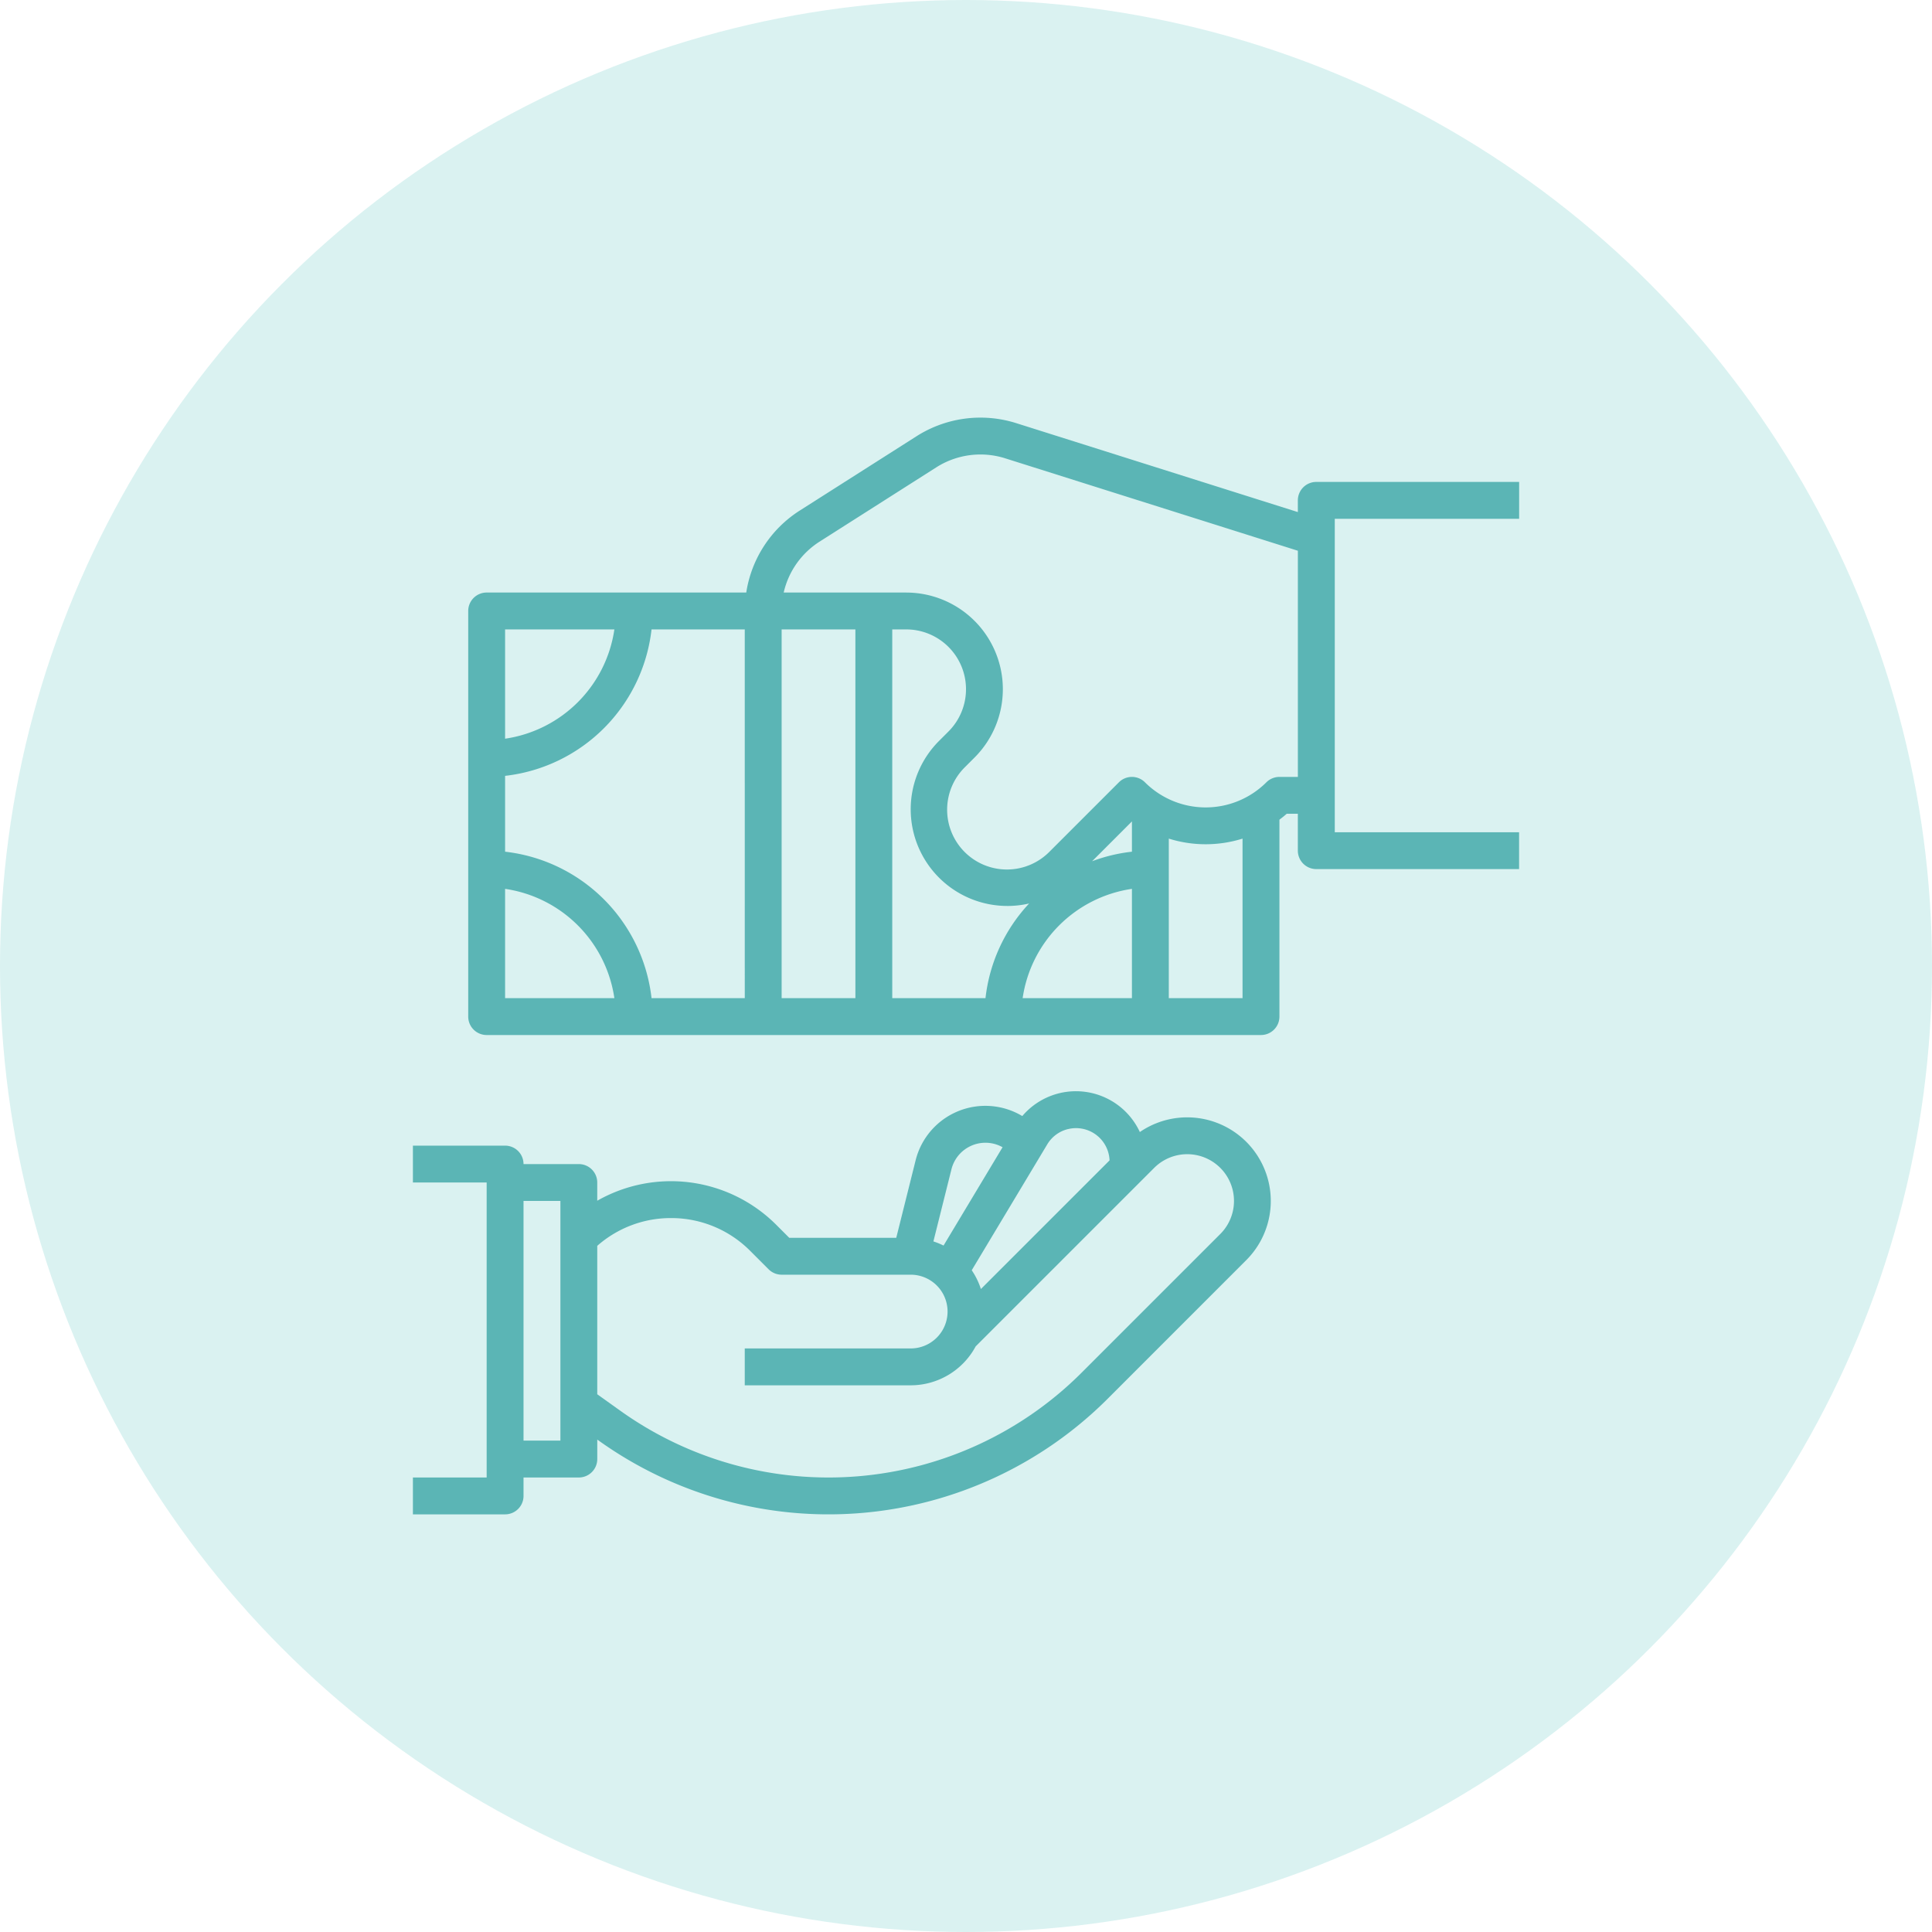
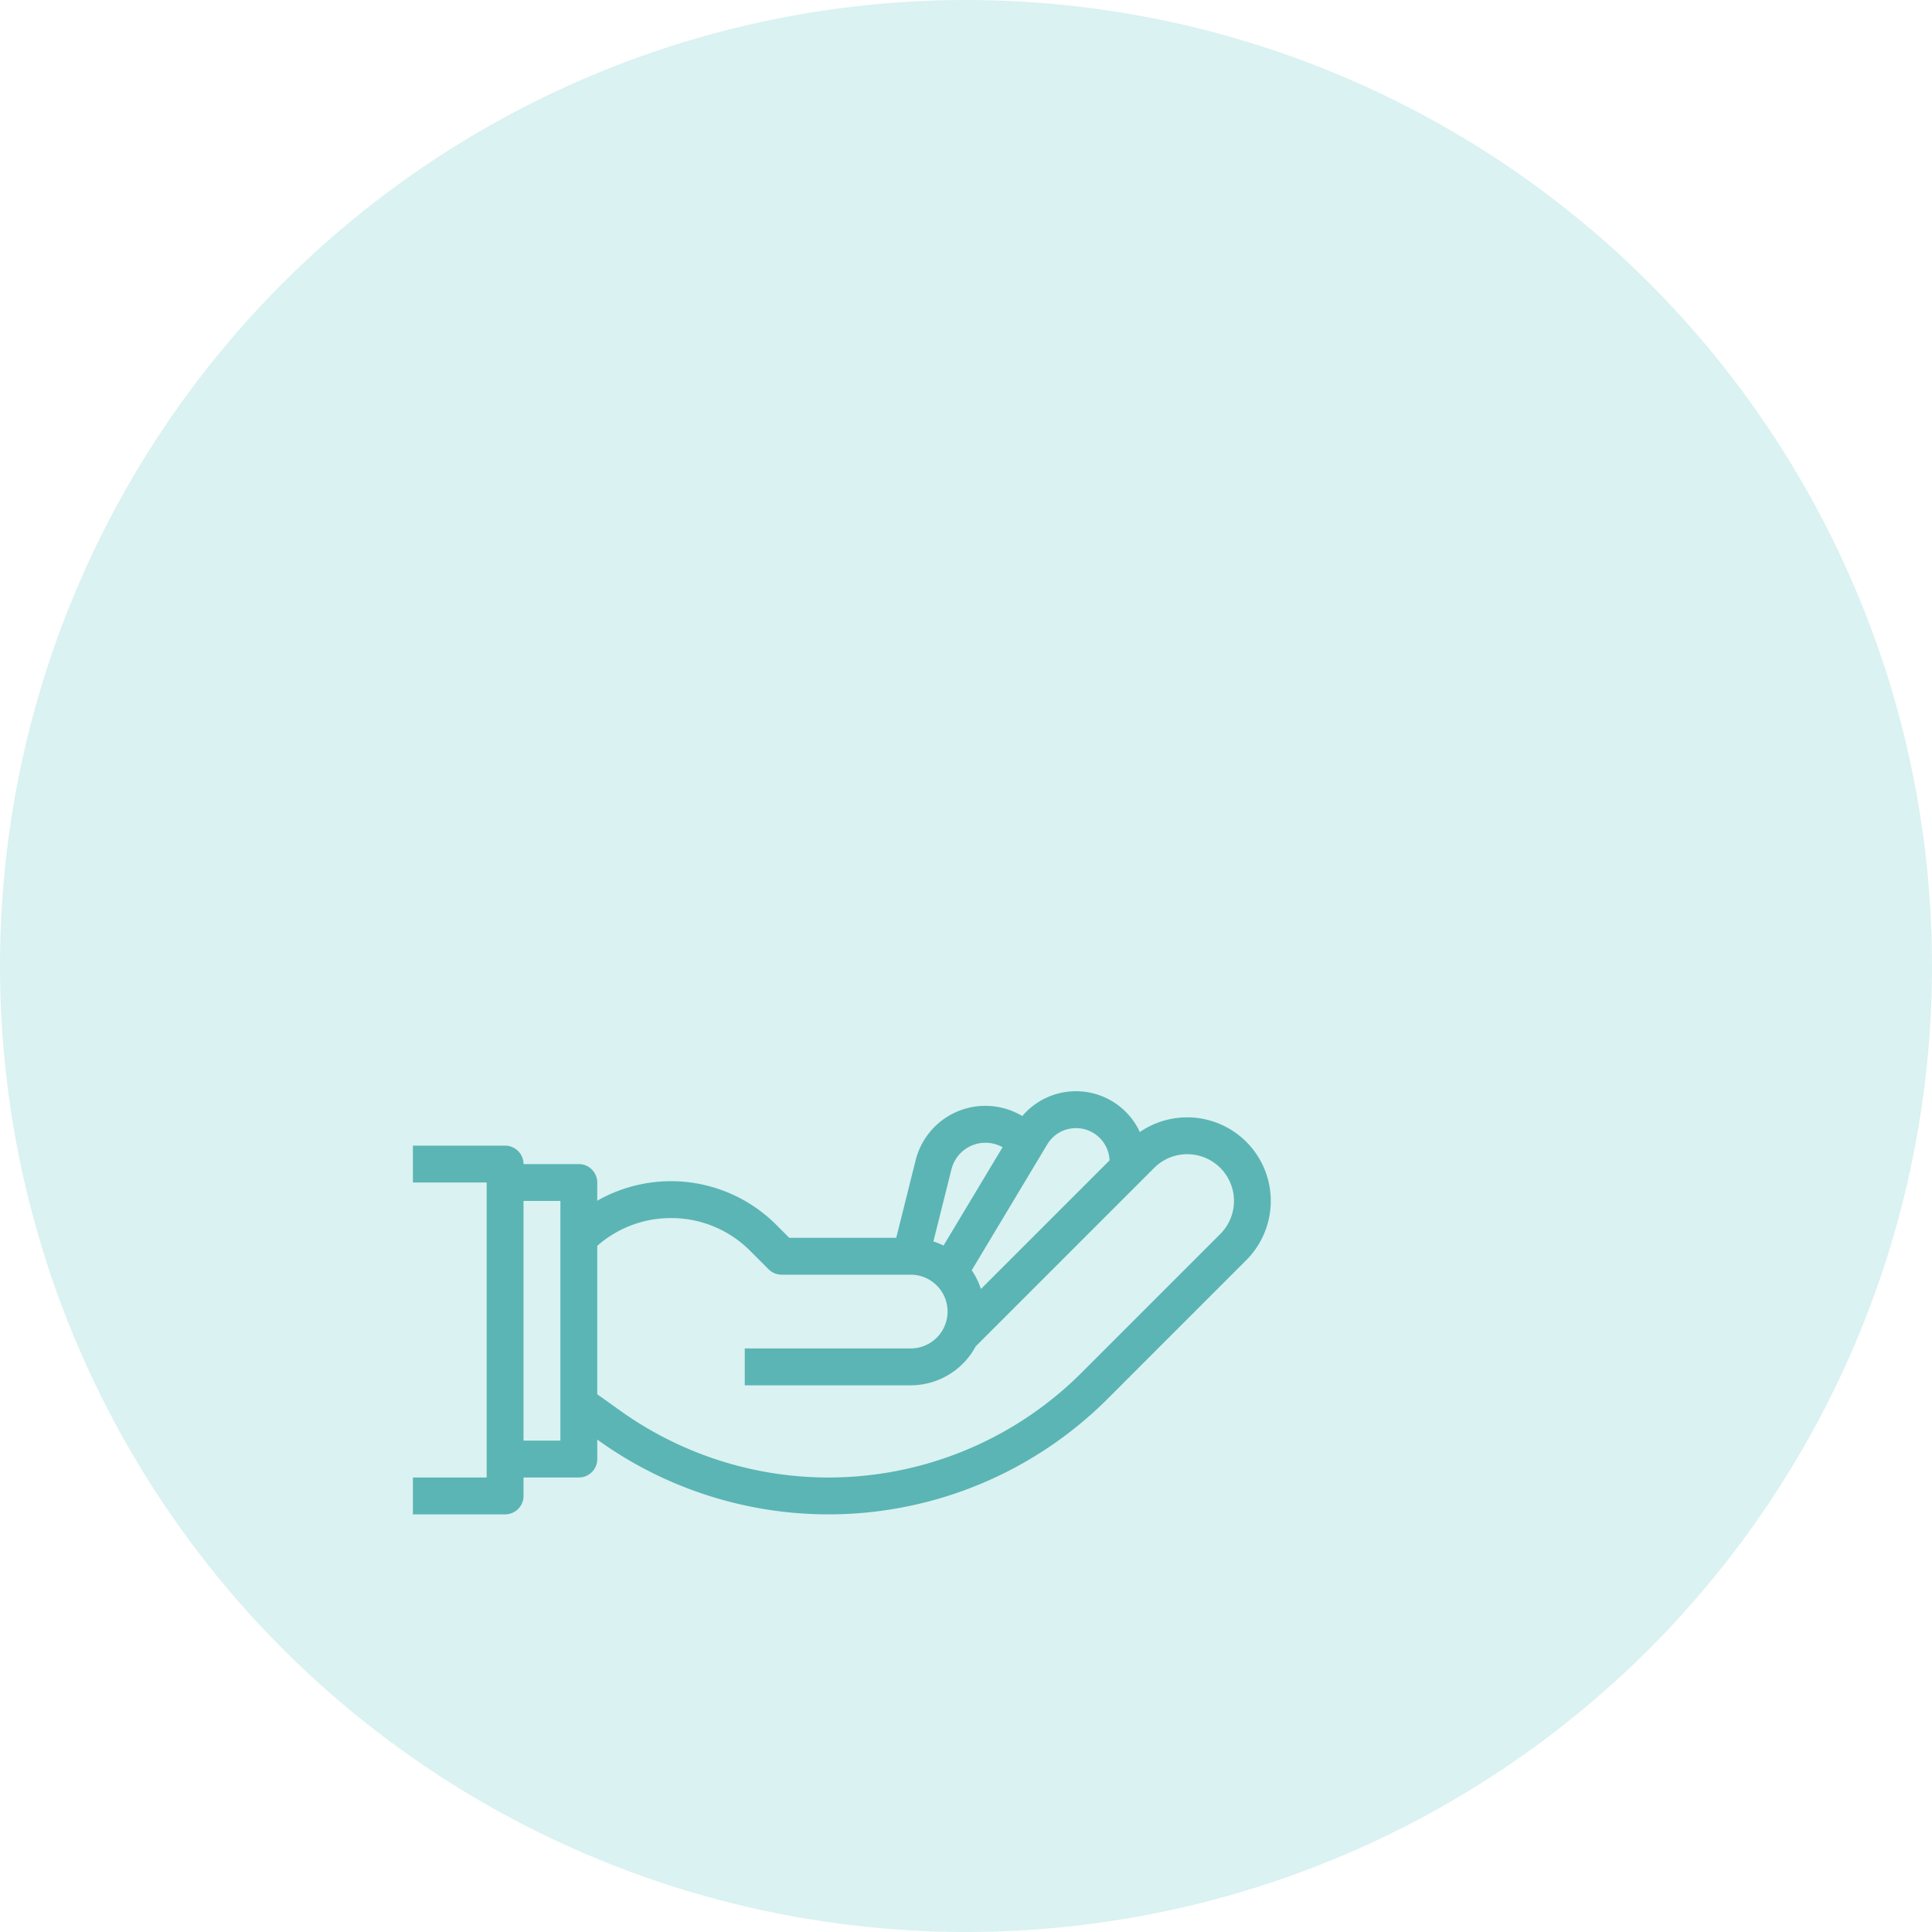
<svg xmlns="http://www.w3.org/2000/svg" xmlns:ns1="http://sodipodi.sourceforge.net/DTD/sodipodi-0.dtd" xmlns:ns2="http://www.inkscape.org/namespaces/inkscape" width="204" height="204" viewBox="0 0 204 204" version="1.1" id="svg74" ns1:docname="credito de libre invercion.svg" ns2:version="1.0.2-2 (e86c870879, 2021-01-15)">
  <ns1:namedview pagecolor="#ffffff" bordercolor="#666666" borderopacity="1" objecttolerance="10" gridtolerance="10" guidetolerance="10" ns2:pageopacity="0" ns2:pageshadow="2" ns2:window-width="1920" ns2:window-height="1017" id="namedview76" showgrid="false" ns2:zoom="1.790493" ns2:cx="117.56539" ns2:cy="26" ns2:window-x="-8" ns2:window-y="-8" ns2:window-maximized="1" ns2:current-layer="svg74" fit-margin-top="0" fit-margin-left="0" fit-margin-right="0" fit-margin-bottom="0" />
  <defs id="defs4">
    <style id="style2">.a{fill:#3d3d3d;font-size:24px;font-family:NotoSans-Bold, Noto Sans;font-weight:700;}.b{fill:rgba(179,228,227,0.49);}.c{fill:#5bb5b5;}.d{fill:#5bb5b6;}.e{fill:#707070;font-size:25px;font-family:NotoSansJP-Regular, Noto Sans JP;}</style>
  </defs>
  <g id="g20">
    <circle class="b" cx="102" cy="102" r="102" id="circle12" />
    <g transform="translate(38.599,36.579)" id="g18">
-       <path class="c" d="m 122.1,16.254 v 1.237 L 92.377,8.105 A 12.558,12.558 0 0 0 81.831,9.488 l -12.3,7.828 a 12.516,12.516 0 0 0 -5.673,8.671 H 36.447 A 1.947,1.947 0 0 0 34.5,27.935 v 42.827 a 1.947,1.947 0 0 0 1.947,1.947 h 81.762 a 1.947,1.947 0 0 0 1.947,-1.947 v -20.79 c 0.262,-0.2 0.52,-0.4 0.769,-0.624 h 1.175 v 3.893 a 1.947,1.947 0 0 0 1.947,1.947 h 21.414 V 51.3 H 126 V 18.2 h 19.467 v -3.893 h -21.419 a 1.947,1.947 0 0 0 -1.947,1.947 z M 91.426,59.082 a 10.244,10.244 0 0 0 2.3,-0.261 17.466,17.466 0 0 0 -4.606,9.995 H 79.274 V 29.881 h 1.474 a 6.313,6.313 0 0 1 4.464,10.777 l -1,1 a 10.206,10.206 0 0 0 7.216,17.423 z m 13.156,-5.73 a 17.392,17.392 0 0 0 -4.205,1.007 l 4.205,-4.205 z m 0,3.924 v 11.539 h -11.54 a 13.658,13.658 0 0 1 11.539,-11.539 z m -29.2,11.539 H 67.594 V 29.881 h 7.787 z m -11.68,0 H 53.857 A 17.553,17.553 0 0 0 38.393,53.352 V 45.344 A 17.552,17.552 0 0 0 53.857,29.881 H 63.7 Z M 49.933,29.881 a 13.658,13.658 0 0 1 -11.54,11.54 v -11.54 z m -11.54,27.395 a 13.657,13.657 0 0 1 11.54,11.539 h -11.54 z m 77.868,11.539 h -7.787 V 51.97 a 13.037,13.037 0 0 0 7.787,0 z m 3.893,-23.36 a 1.945,1.945 0 0 0 -1.376,0.57 9.076,9.076 0 0 1 -12.821,0 1.945,1.945 0 0 0 -2.753,0 l -7.314,7.314 a 6.313,6.313 0 1 1 -8.928,-8.927 l 1,-1 A 10.206,10.206 0 0 0 80.746,25.989 H 67.811 A 8.65,8.65 0 0 1 71.619,20.6 l 12.3,-7.828 a 8.677,8.677 0 0 1 7.284,-0.956 l 30.9,9.758 v 23.88 z m 0,0" transform="translate(-23.66)" id="path14" />
-       <path class="c" d="m 16.68,409.529 v -1.947 h 5.84 a 1.947,1.947 0 0 0 1.947,-1.947 v -2.057 l 0.184,0.132 a 41.694,41.694 0 0 0 53.714,-4.446 L 93,384.625 A 8.829,8.829 0 0 0 81.757,371.106 7.434,7.434 0 0 0 69.345,369.419 7.589,7.589 0 0 0 58.082,374.09 l -2.046,8.186 H 44.74 L 43.364,380.9 a 15.718,15.718 0 0 0 -18.9,-2.54 v -1.924 a 1.947,1.947 0 0 0 -1.947,-1.947 H 16.68 a 1.947,1.947 0 0 0 -1.947,-1.947 H 5 v 3.893 h 7.787 v 31.147 H 5 v 3.893 h 9.734 a 1.947,1.947 0 0 0 1.947,-1.947 z M 74.159,370.8 a 3.542,3.542 0 0 1 4.4,3.3 l -13.585,13.582 a 7.744,7.744 0 0 0 -0.967,-1.983 l 7.972,-13.287 a 3.519,3.519 0 0 1 2.18,-1.615 z m -12.294,4.237 a 3.7,3.7 0 0 1 4.757,-2.611 3.769,3.769 0 0 1 0.64,0.284 l -6.232,10.383 a 7.731,7.731 0 0 0 -1.071,-0.437 z m -29.611,5.153 a 11.744,11.744 0 0 1 8.357,3.461 l 1.947,1.947 a 1.948,1.948 0 0 0 1.376,0.571 h 13.627 a 3.893,3.893 0 1 1 0,7.787 h -17.52 v 3.893 h 17.52 a 7.794,7.794 0 0 0 6.86,-4.108 l 18.85,-18.85 a 4.936,4.936 0 0 1 6.981,6.981 l -14.64,14.64 a 37.8,37.8 0 0 1 -48.7,4.03 l -2.447,-1.748 v -15.672 a 11.731,11.731 0 0 1 7.787,-2.932 z m -11.68,-1.808 v 25.307 H 16.68 v -25.307 z m 0,0" transform="translate(0,-288.153)" id="path16" />
+       <path class="c" d="m 16.68,409.529 v -1.947 h 5.84 a 1.947,1.947 0 0 0 1.947,-1.947 v -2.057 l 0.184,0.132 a 41.694,41.694 0 0 0 53.714,-4.446 L 93,384.625 A 8.829,8.829 0 0 0 81.757,371.106 7.434,7.434 0 0 0 69.345,369.419 7.589,7.589 0 0 0 58.082,374.09 l -2.046,8.186 H 44.74 L 43.364,380.9 a 15.718,15.718 0 0 0 -18.9,-2.54 v -1.924 a 1.947,1.947 0 0 0 -1.947,-1.947 H 16.68 a 1.947,1.947 0 0 0 -1.947,-1.947 H 5 v 3.893 h 7.787 v 31.147 H 5 v 3.893 h 9.734 a 1.947,1.947 0 0 0 1.947,-1.947 M 74.159,370.8 a 3.542,3.542 0 0 1 4.4,3.3 l -13.585,13.582 a 7.744,7.744 0 0 0 -0.967,-1.983 l 7.972,-13.287 a 3.519,3.519 0 0 1 2.18,-1.615 z m -12.294,4.237 a 3.7,3.7 0 0 1 4.757,-2.611 3.769,3.769 0 0 1 0.64,0.284 l -6.232,10.383 a 7.731,7.731 0 0 0 -1.071,-0.437 z m -29.611,5.153 a 11.744,11.744 0 0 1 8.357,3.461 l 1.947,1.947 a 1.948,1.948 0 0 0 1.376,0.571 h 13.627 a 3.893,3.893 0 1 1 0,7.787 h -17.52 v 3.893 h 17.52 a 7.794,7.794 0 0 0 6.86,-4.108 l 18.85,-18.85 a 4.936,4.936 0 0 1 6.981,6.981 l -14.64,14.64 a 37.8,37.8 0 0 1 -48.7,4.03 l -2.447,-1.748 v -15.672 a 11.731,11.731 0 0 1 7.787,-2.932 z m -11.68,-1.808 v 25.307 H 16.68 v -25.307 z m 0,0" transform="translate(0,-288.153)" id="path16" />
    </g>
  </g>
</svg>